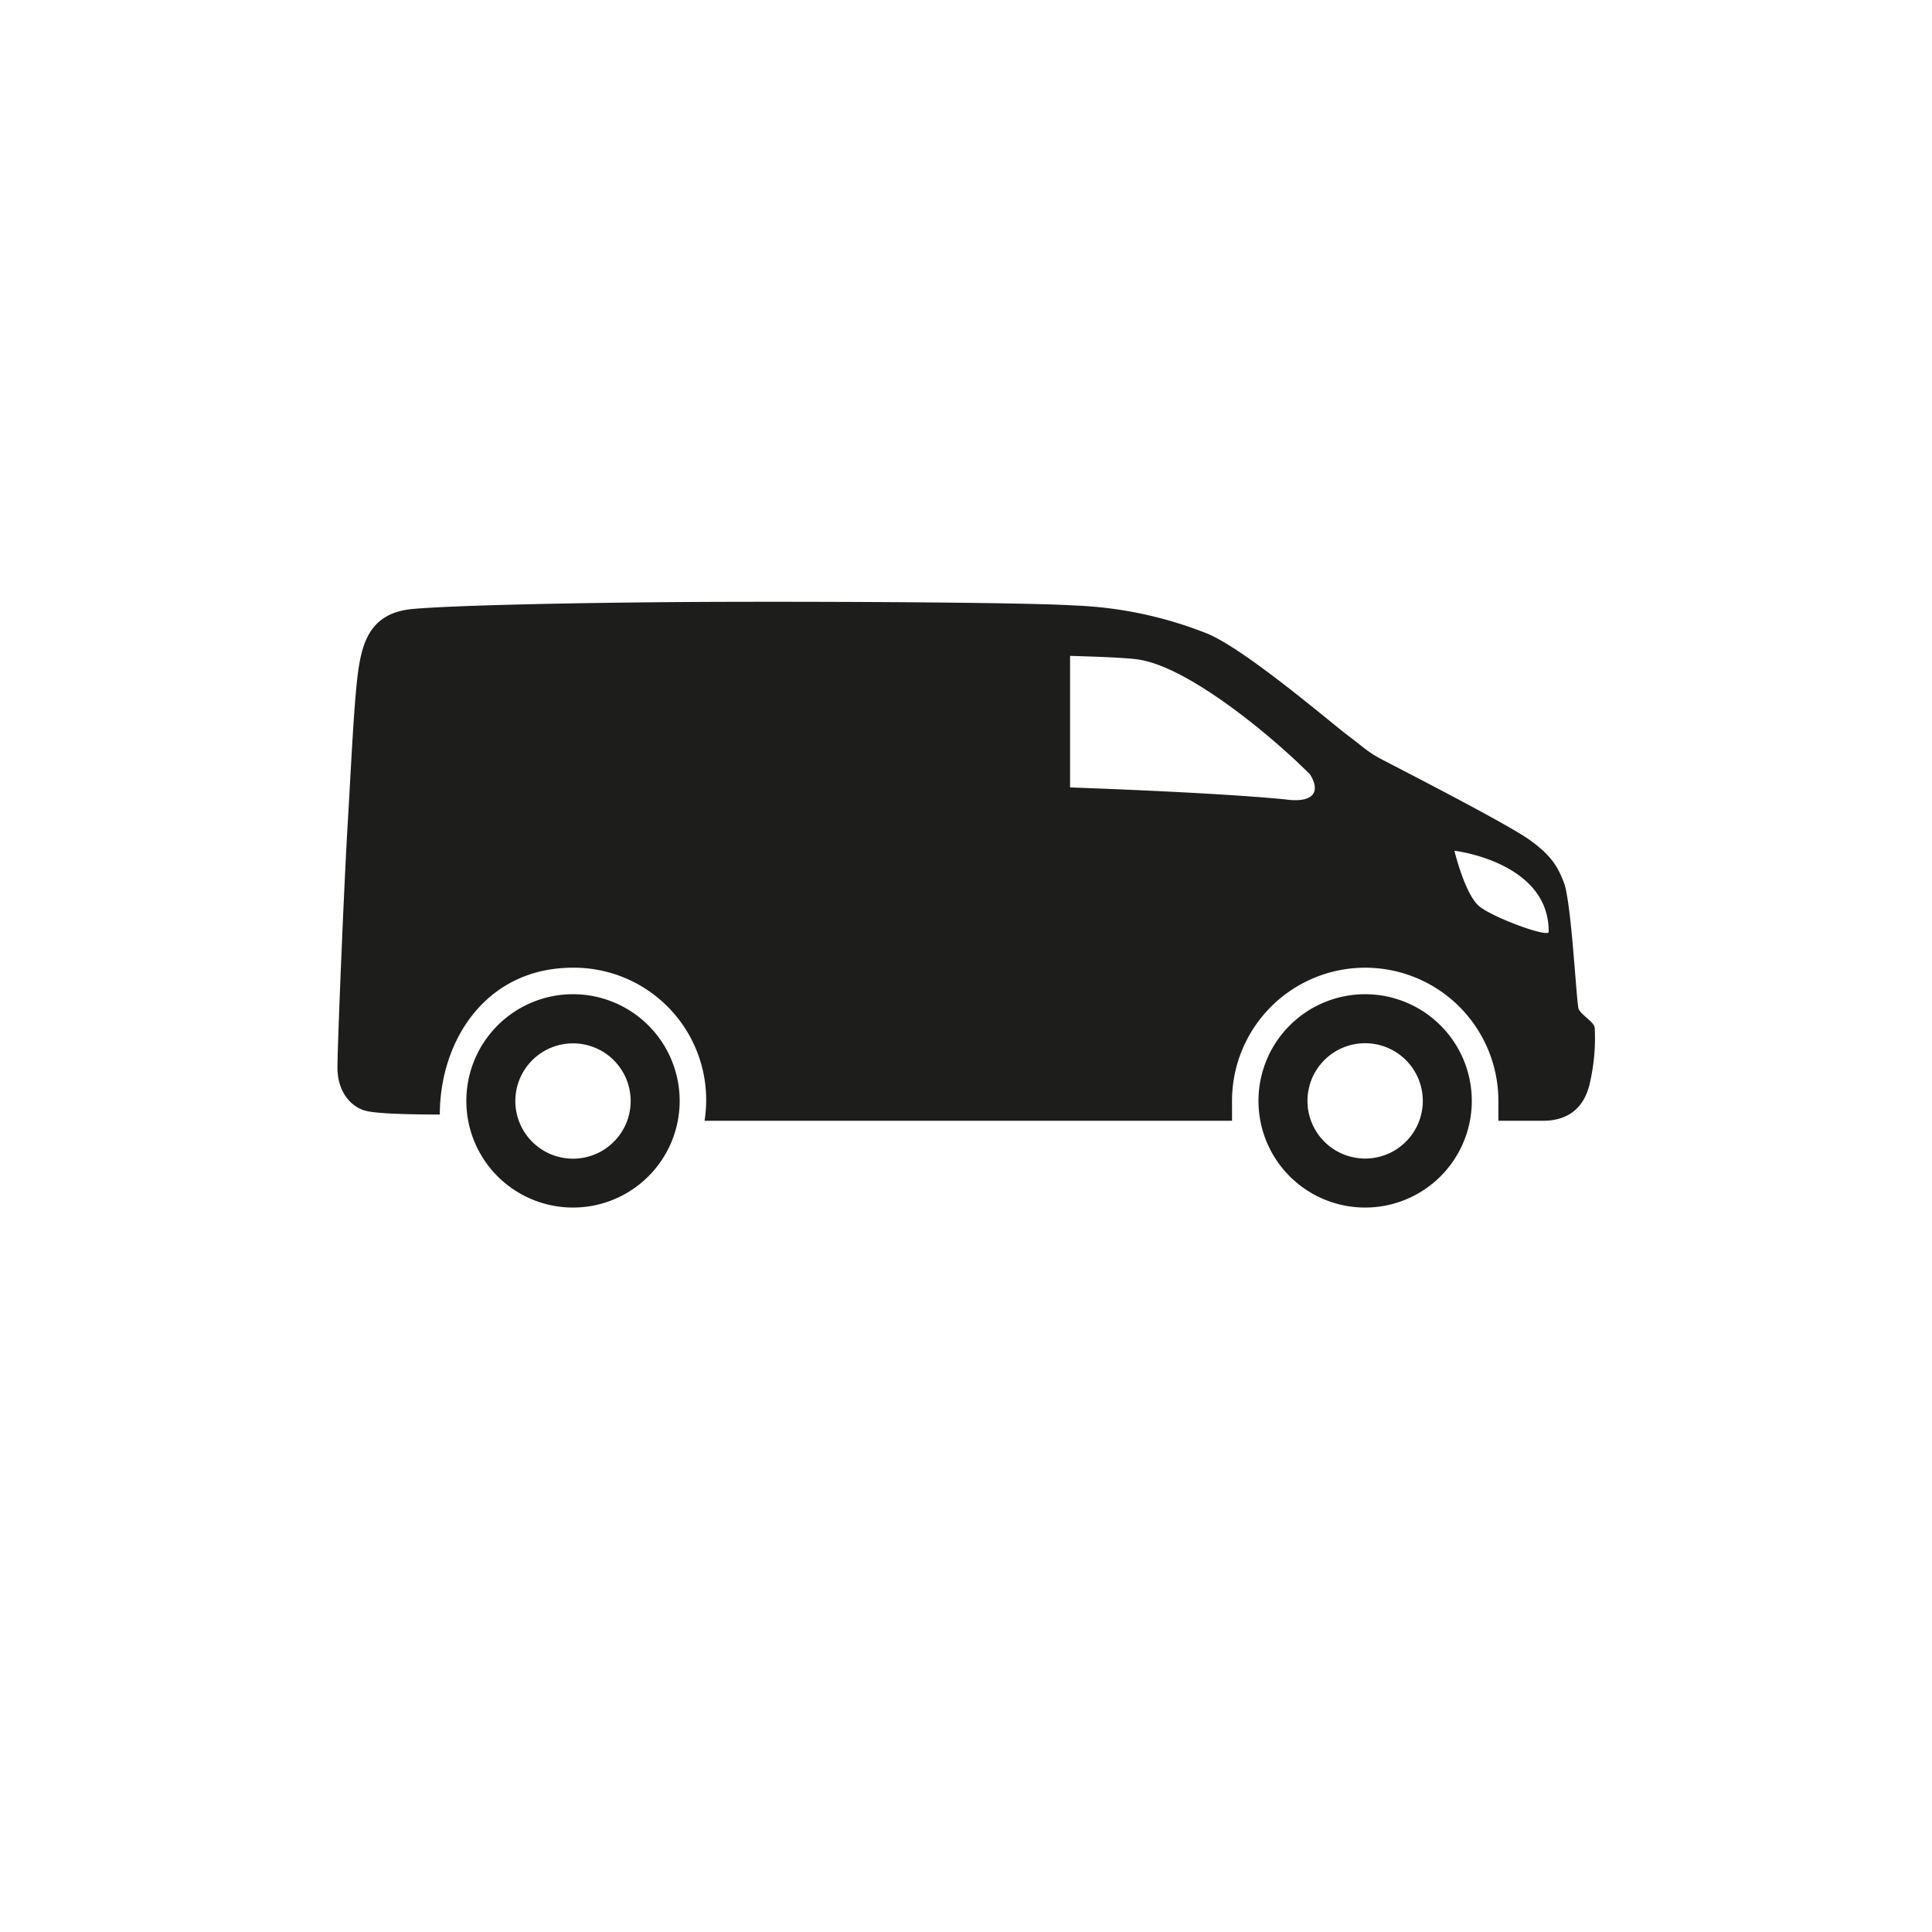
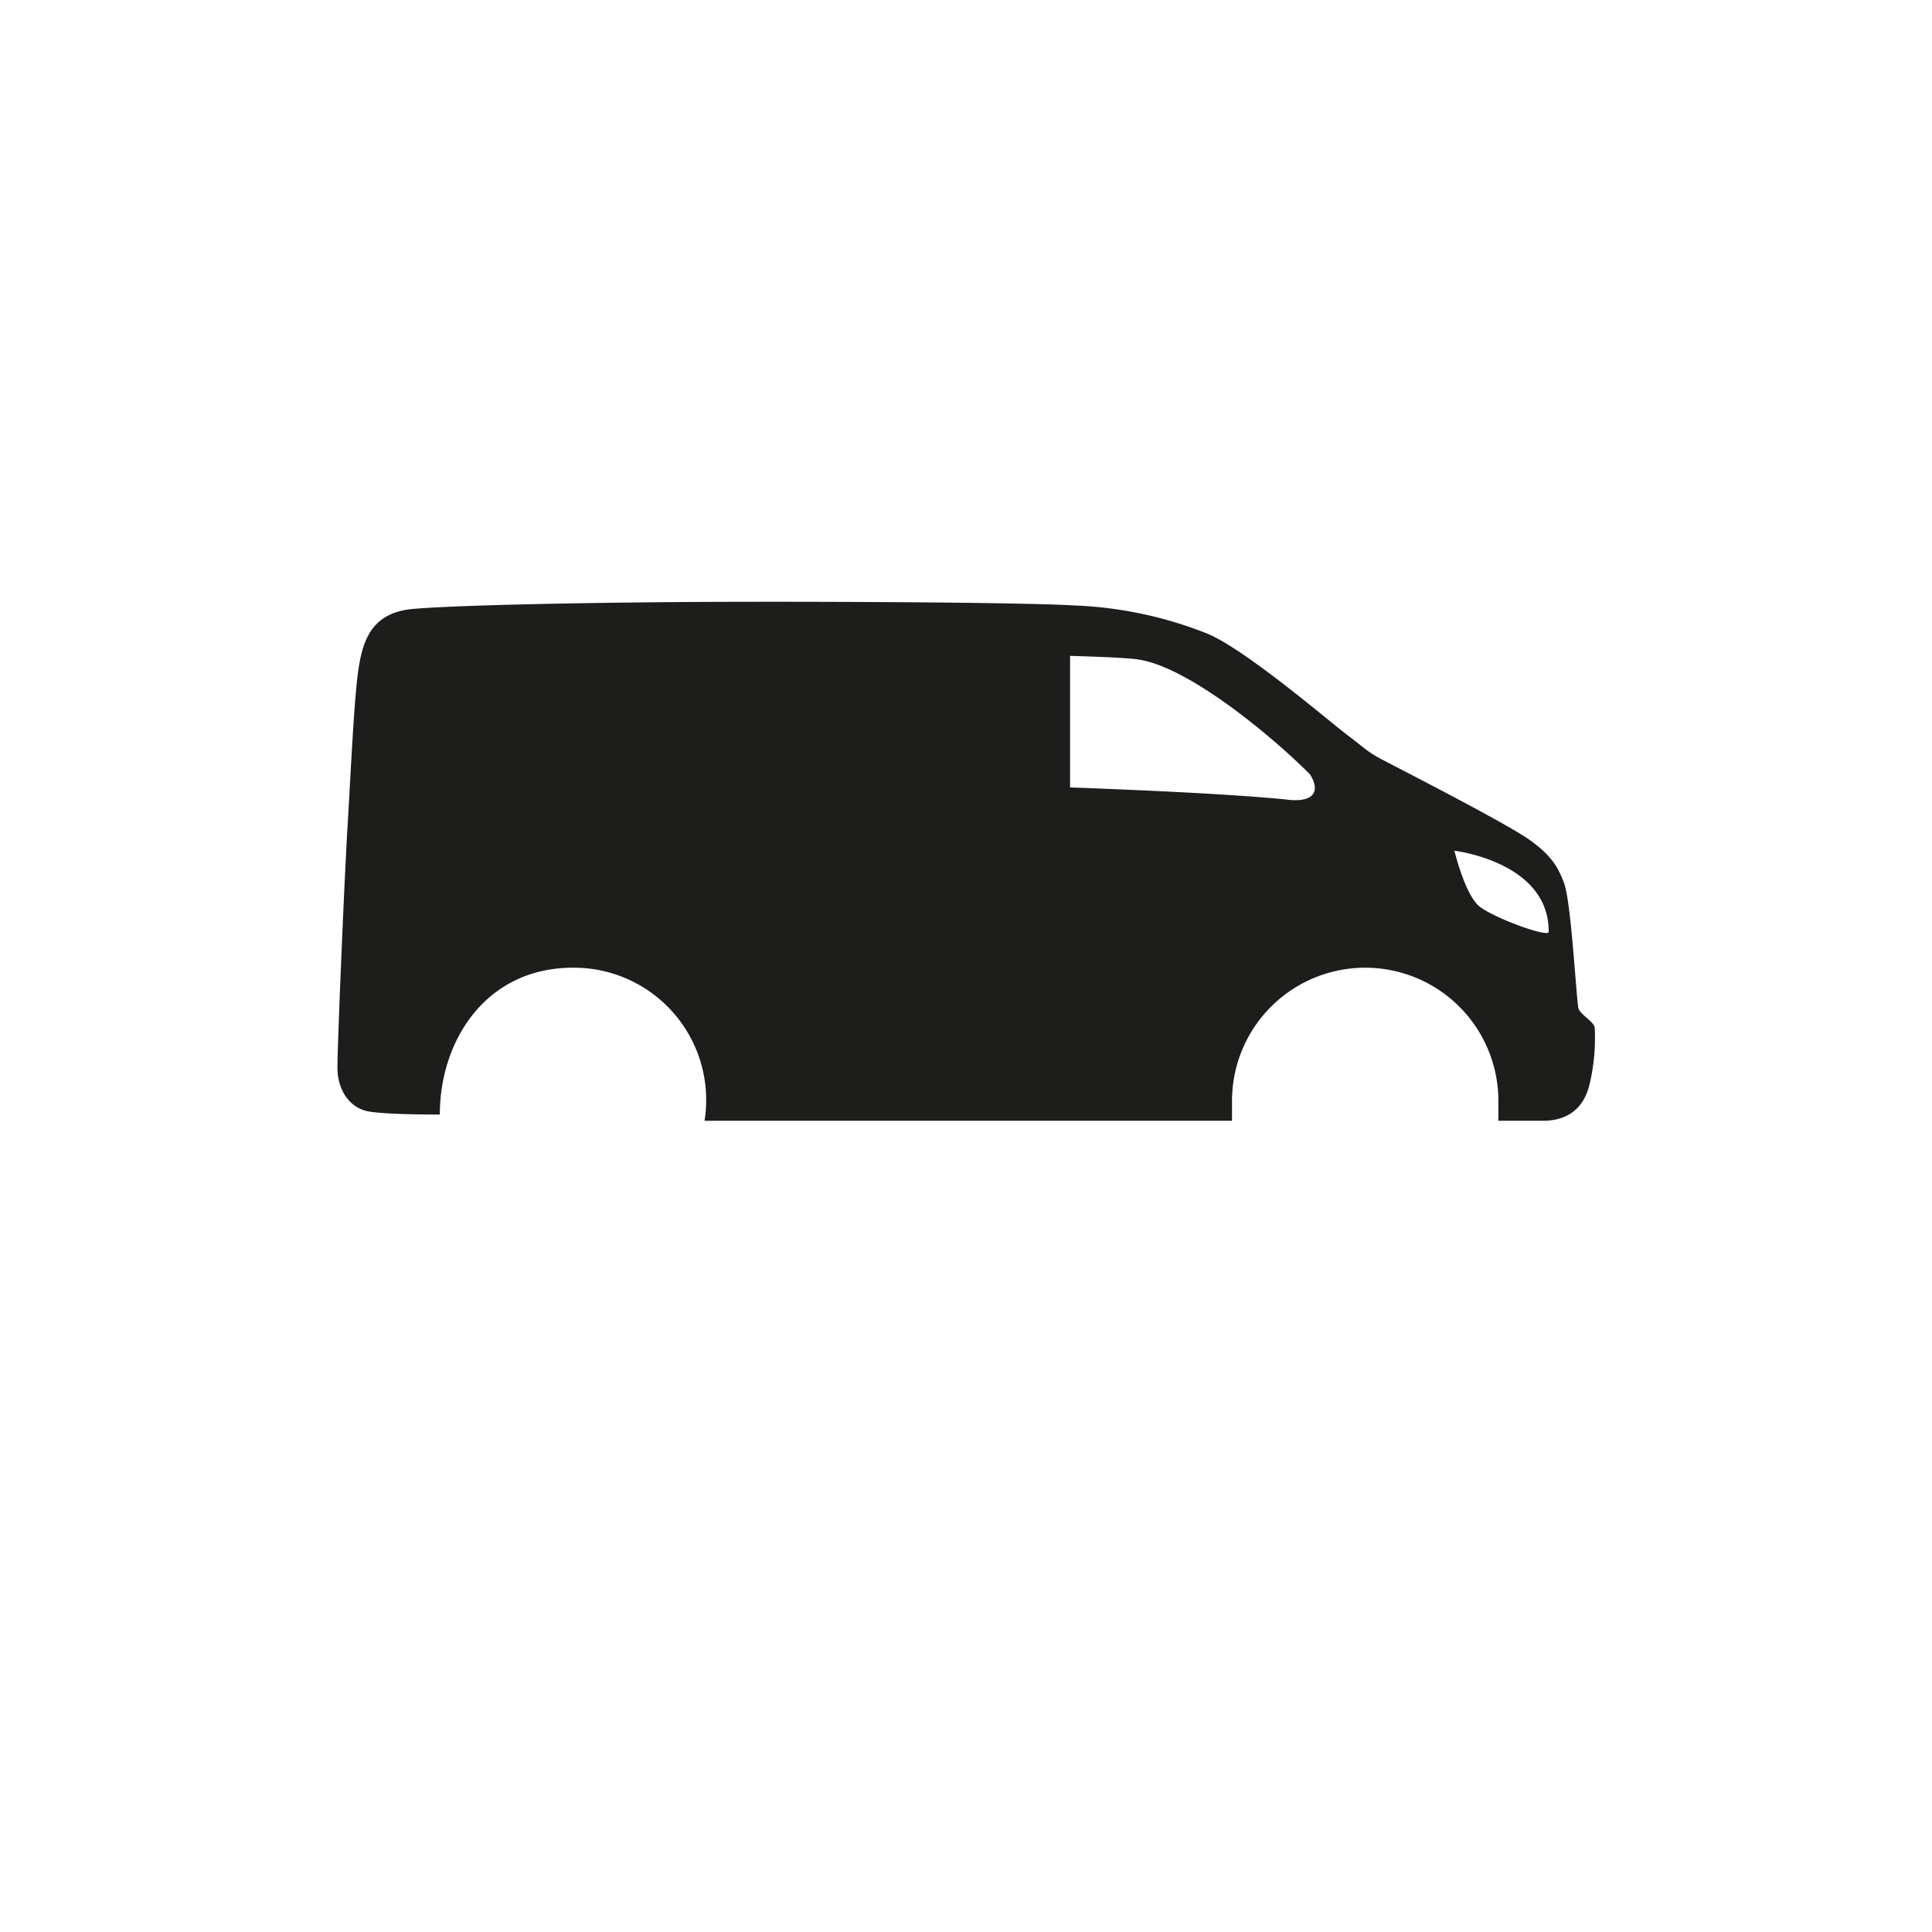
<svg xmlns="http://www.w3.org/2000/svg" width="100mm" height="100mm" viewBox="0 0 283.46 283.46">
  <title>FLEX_car_transport</title>
-   <path d="M184.64,161.52a15.65,15.65,0,1,0,15.65-15.65A15.65,15.65,0,0,0,184.64,161.52Zm7.19,0a8.46,8.46,0,1,1,8.46,8.46A8.46,8.46,0,0,1,191.83,161.52Z" fill="#1d1d1b" />
  <path d="M49.51,156.66c0,3.33,1.83,5.83,4.38,6.37s10.64.49,10.64.49c0-10.79,6.72-21.54,19.54-21.54a19.41,19.41,0,0,1,19.3,22.46h77.39c0-1,0-1.93,0-2.92a19.54,19.54,0,0,1,39.08,0c0,1,0,1.94,0,2.92h6.51c3.8,0,6-1.95,6.83-5.2a29.35,29.35,0,0,0,.8-8.36c0-1-2.28-2.05-2.42-3.06-.38-2.59-1.06-15.69-2.12-18.36-.82-2.07-1.6-3.78-5-6.22s-19.66-10.74-21.74-11.84-2.56-1.71-5-3.54-15-12.62-20.6-14.91a58.65,58.65,0,0,0-19.56-4.12c-8.12-.5-42.62-.62-58.86-.49s-32.17.49-38.06,1-7.33,4.33-8,8.67S51.51,112.6,51,121.09,49.51,153.33,49.51,156.66Zm163.88-31.84s13.87,1.62,13.83,11.87c.18,1-8.06-2-10.17-3.71S213.39,124.82,213.39,124.82ZM157,96.23c5,.14,8.53.31,10,.53,7.38,1.08,19.54,11.18,25.2,16.85,1.67,2.67.37,4.26-3.67,3.67-4.85-.47-14.28-1.12-31.53-1.75Z" fill="#1d1d1b" />
-   <path d="M68.42,161.52a15.65,15.65,0,1,0,15.65-15.65A15.65,15.65,0,0,0,68.42,161.52Zm7.19,0A8.46,8.46,0,1,1,84.07,170,8.46,8.46,0,0,1,75.61,161.52Z" fill="#1d1d1b" />
</svg>